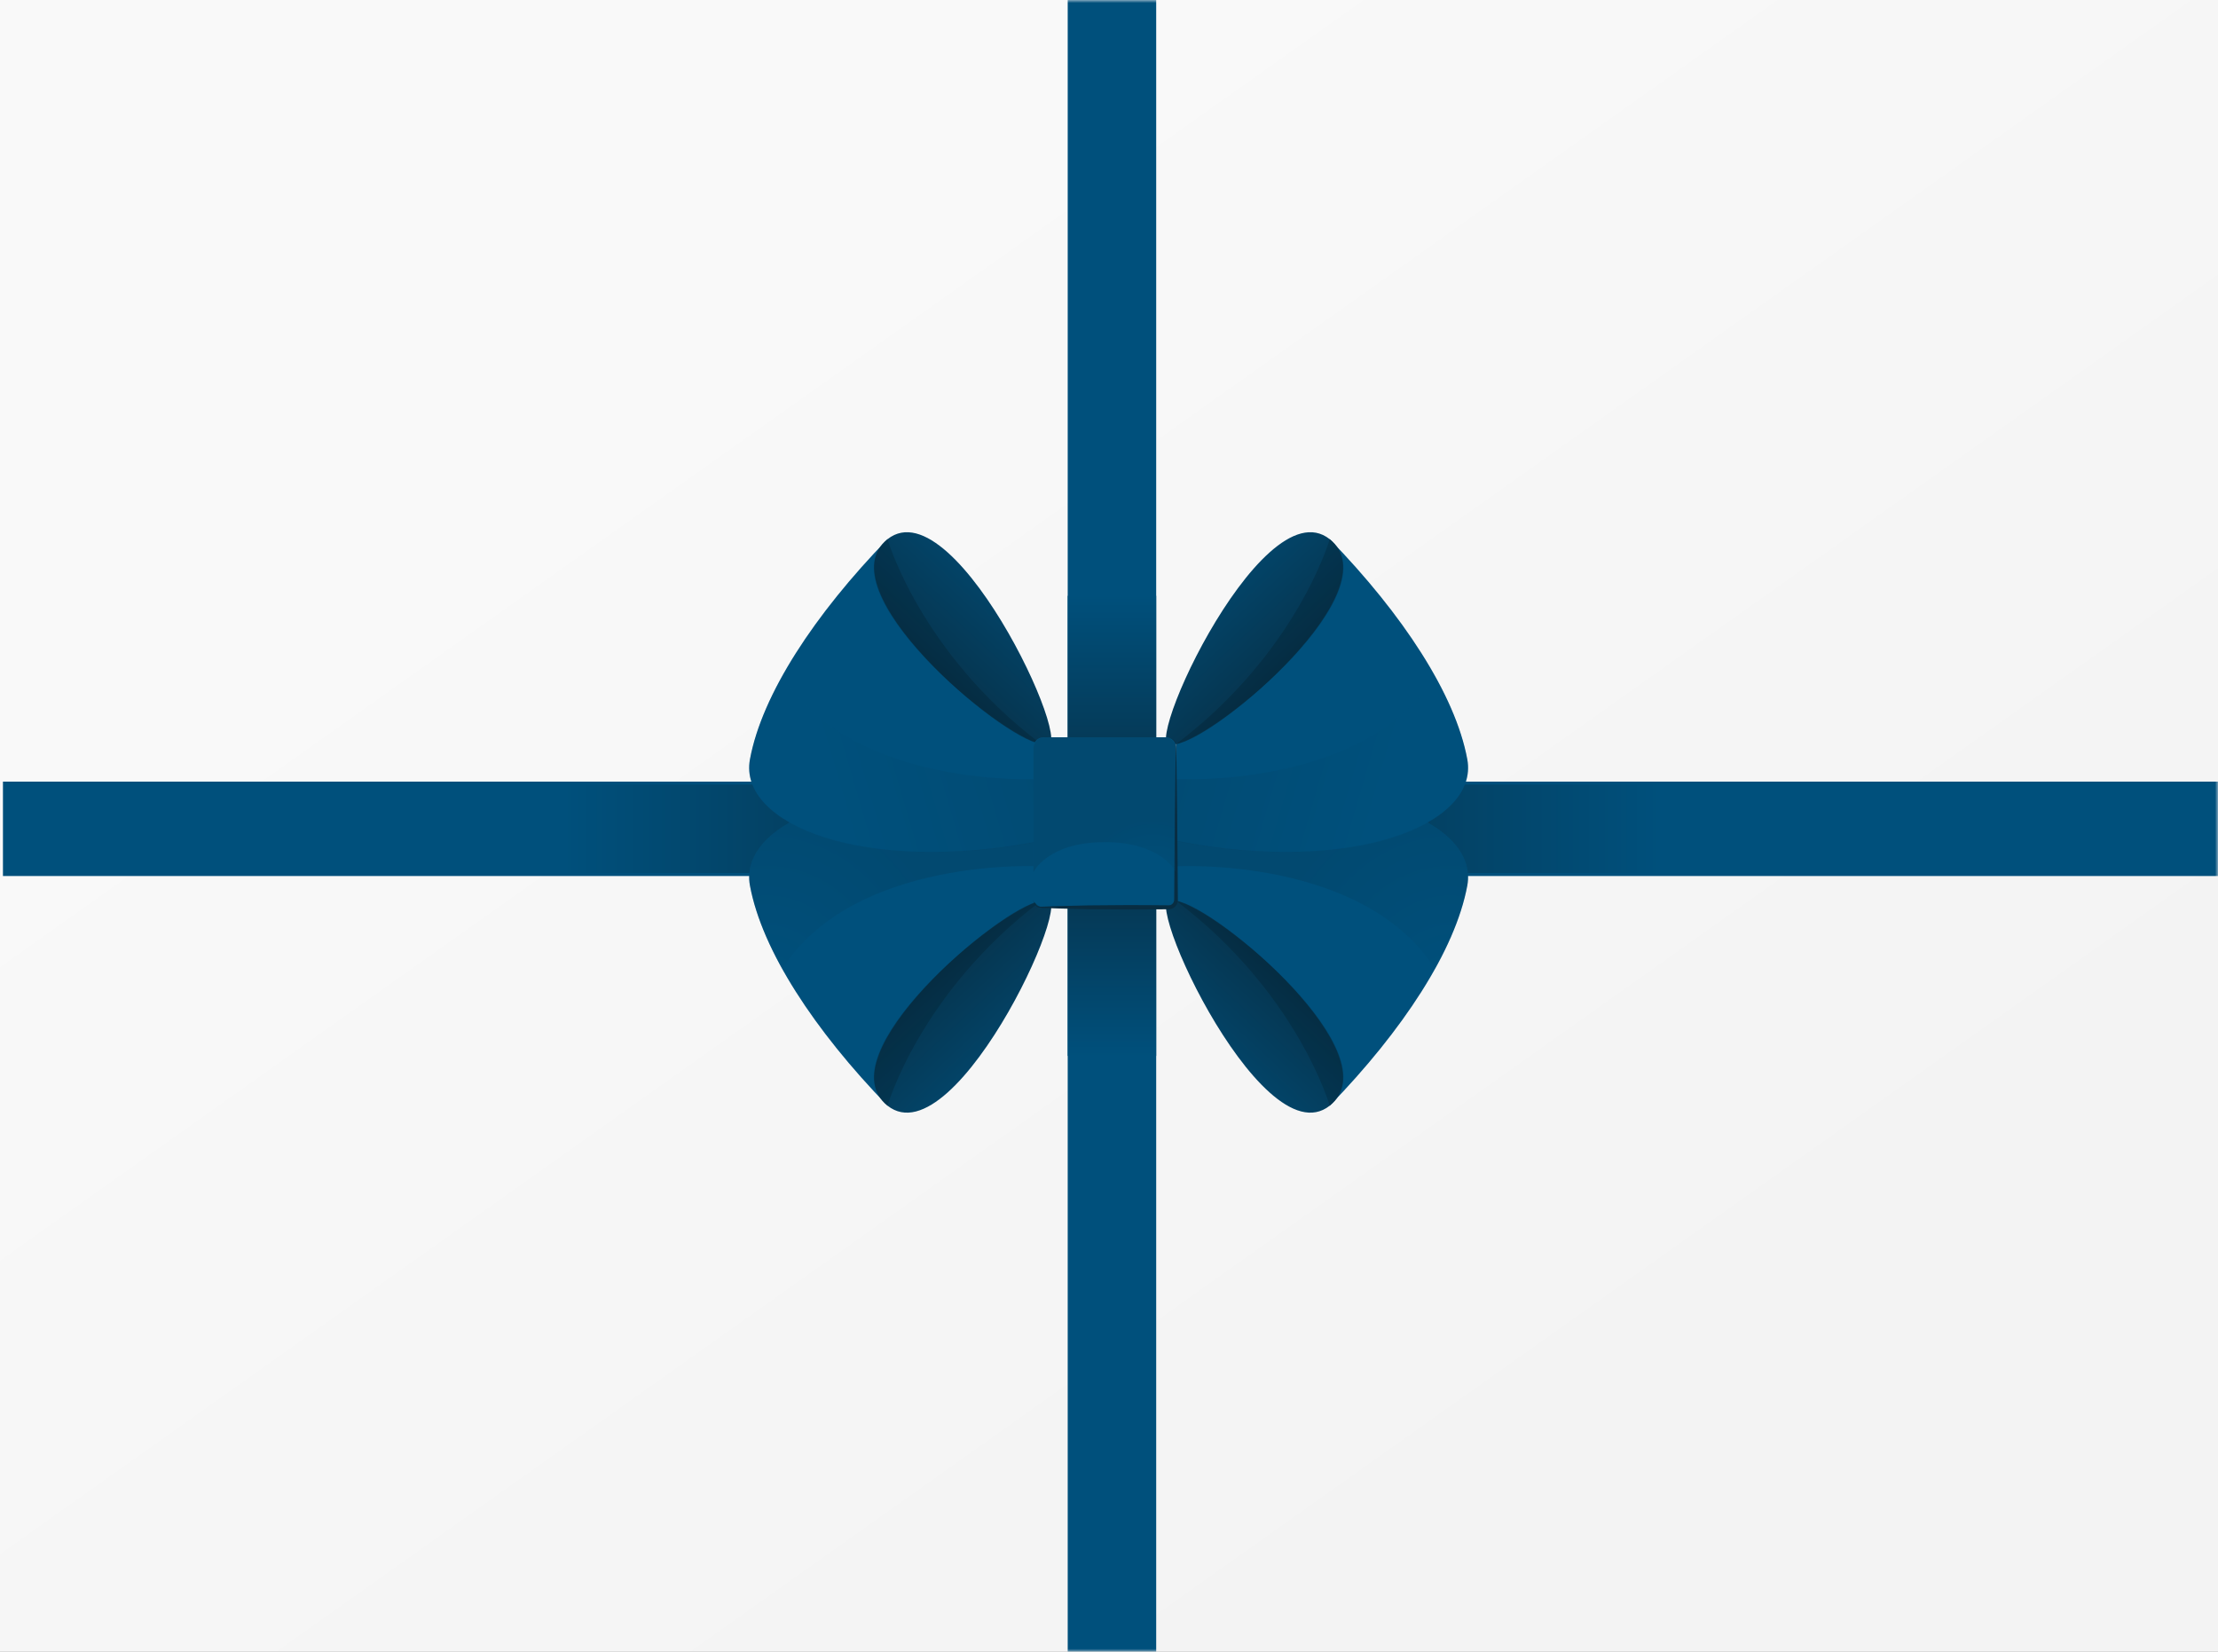
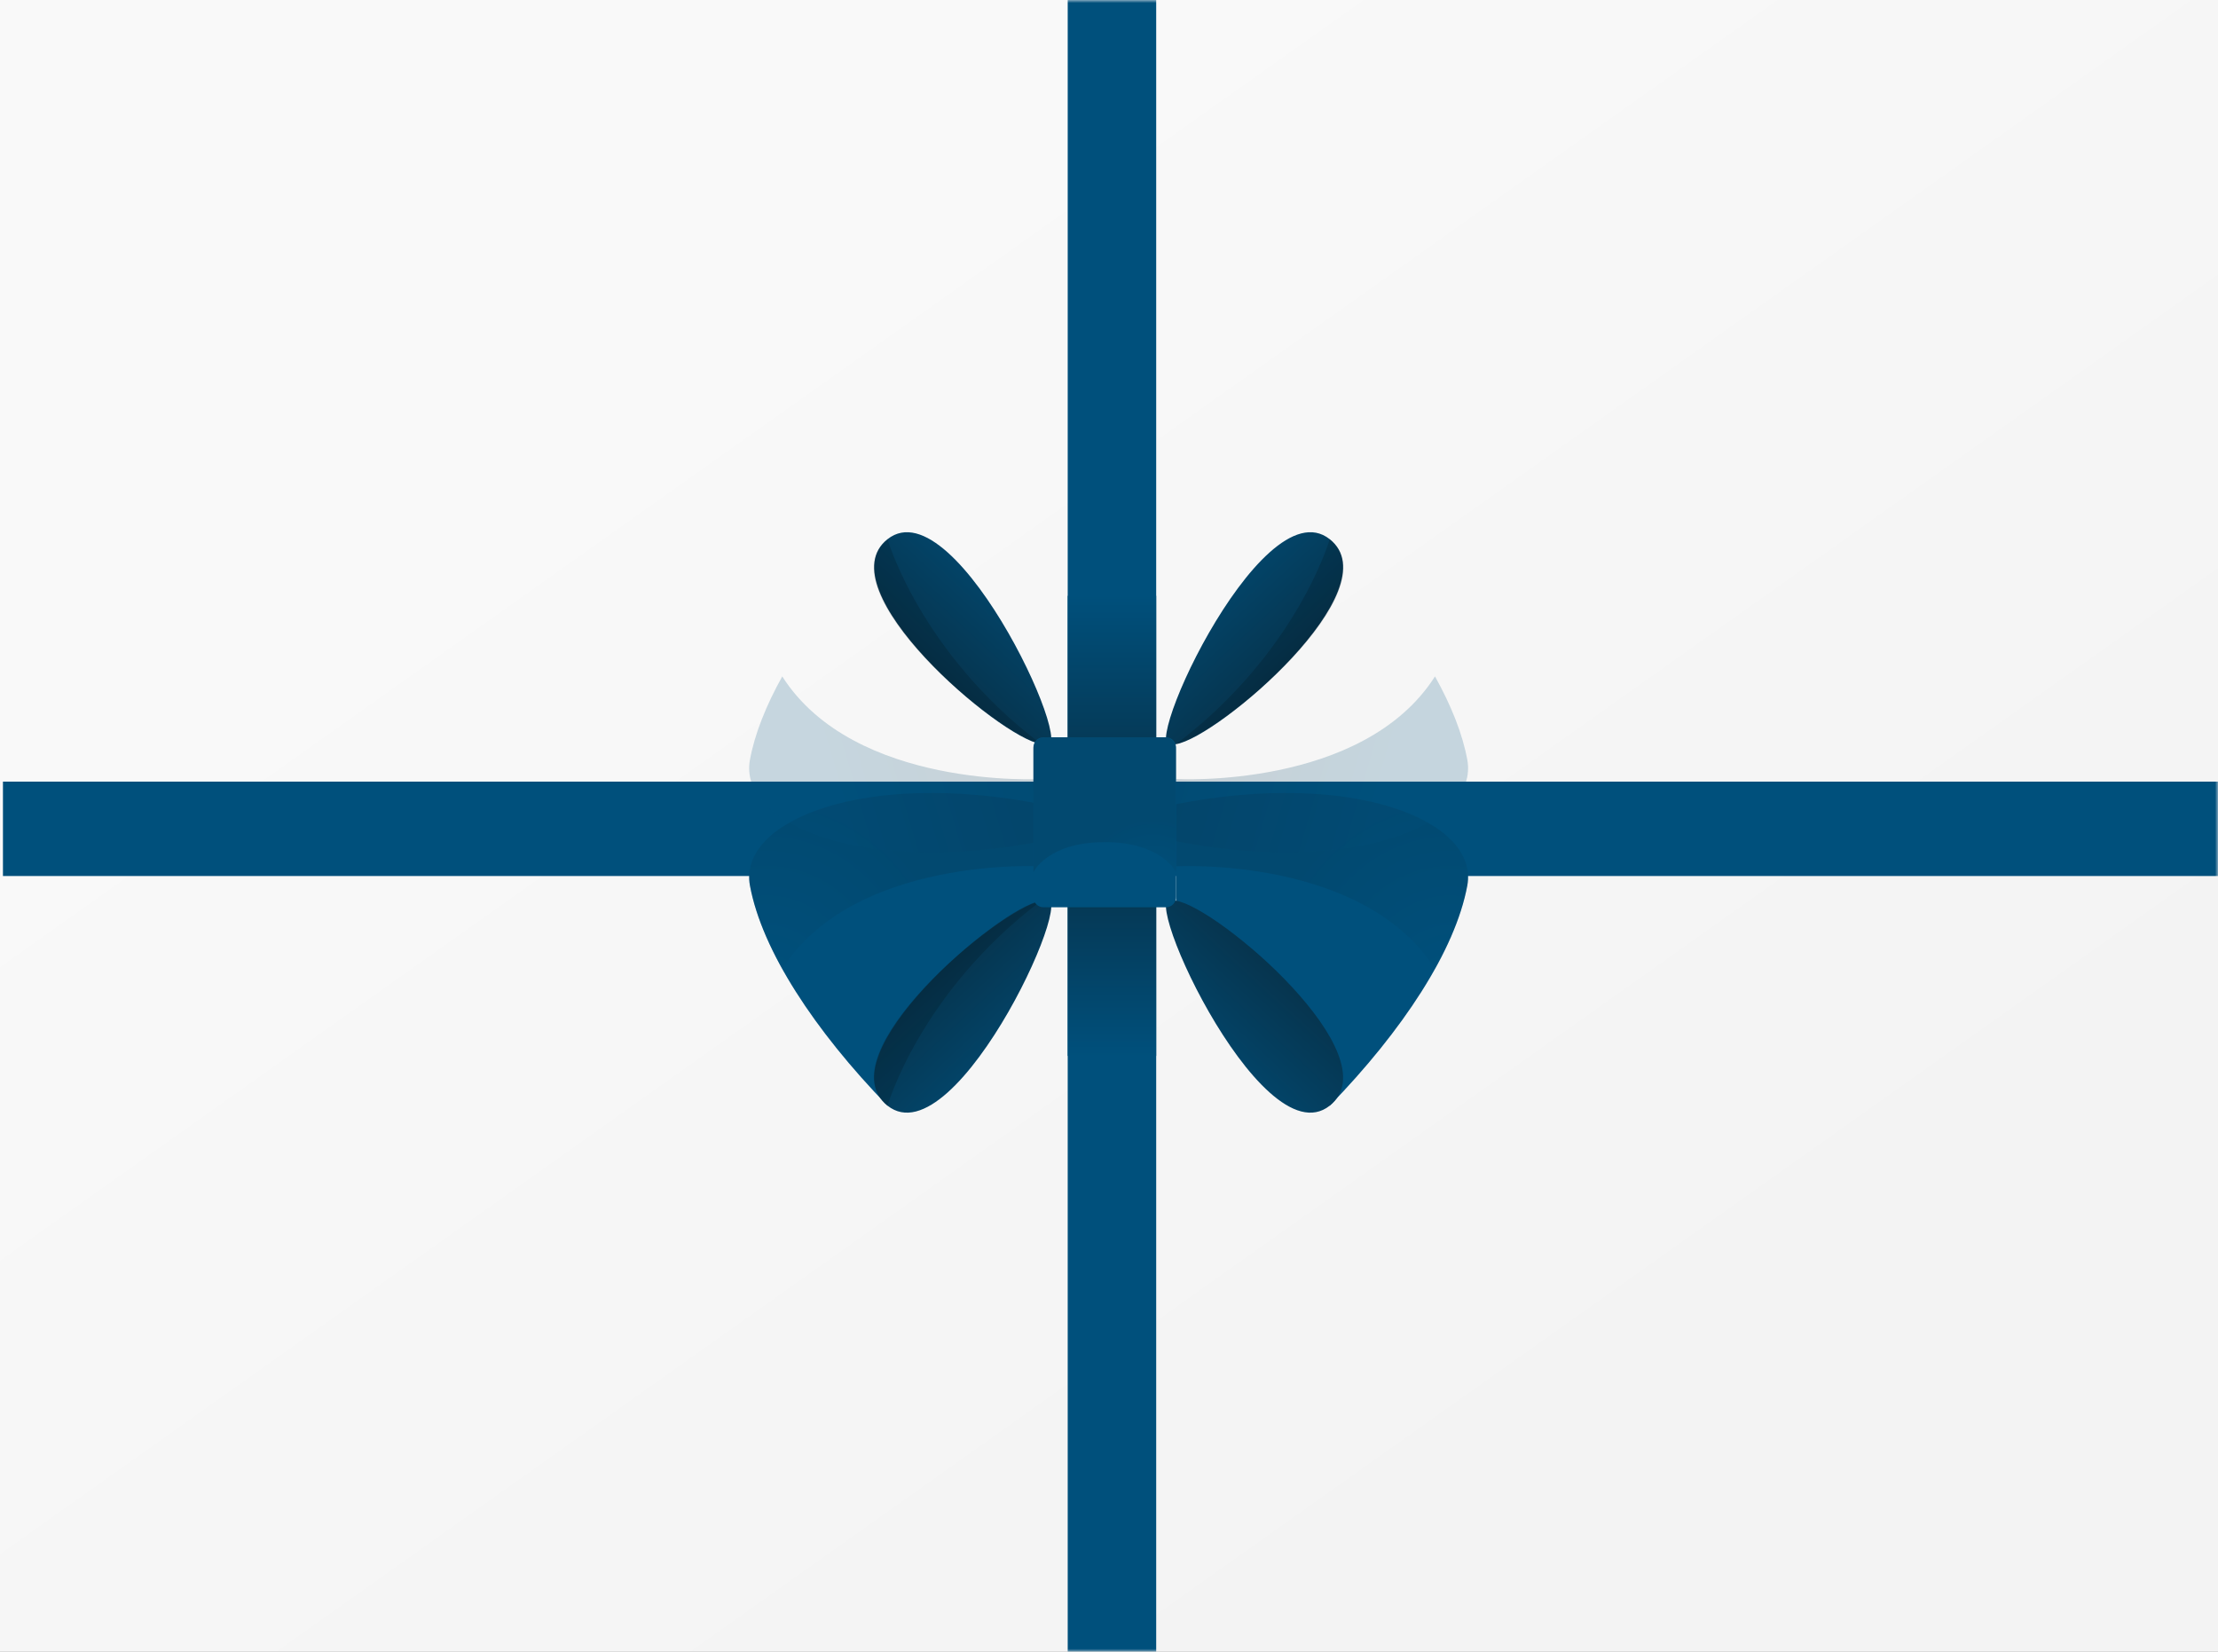
<svg xmlns="http://www.w3.org/2000/svg" xmlns:xlink="http://www.w3.org/1999/xlink" width="376" height="280" viewBox="0 0 376 280">
  <rect x="0" y="0" width="376" height="280" fill="#808080" stroke="none" />
  <defs>
    <linearGradient id="feedrofynb" x1="29.11%" x2="82.052%" y1="22.273%" y2="77.727%">
      <stop offset="0%" stop-color="#F9F9F9" />
      <stop offset="100%" stop-color="#F3F3F3" />
    </linearGradient>
    <linearGradient id="m6ei7eeq1d" x1="50%" x2="50%" y1="0%" y2="100%">
      <stop offset="0%" stop-color="#00507C" />
      <stop offset="50.524%" stop-color="#082D42" />
      <stop offset="100%" stop-color="#00507C" />
    </linearGradient>
    <linearGradient id="y8ev4ddeoe" x1="50%" x2="50%" y1="0%" y2="100%">
      <stop offset="0%" stop-color="#00507C" />
      <stop offset="50.524%" stop-color="#082D42" />
      <stop offset="100%" stop-color="#00507C" />
    </linearGradient>
    <linearGradient id="04bst8glkf" x1="18.356%" x2="68.512%" y1="83.677%" y2="23.943%">
      <stop offset="0%" stop-color="#00507C" />
      <stop offset="100%" stop-color="#082D42" />
    </linearGradient>
    <linearGradient id="j36fnfouuh" x1="81.644%" x2="31.489%" y1="83.677%" y2="23.943%">
      <stop offset="0%" stop-color="#00507C" />
      <stop offset="100%" stop-color="#082D42" />
    </linearGradient>
    <linearGradient id="1ztt0acfaj" x1="18.356%" x2="68.512%" y1="16.324%" y2="76.057%">
      <stop offset="0%" stop-color="#00507C" />
      <stop offset="100%" stop-color="#082D42" />
    </linearGradient>
    <linearGradient id="zi9zdj4a2k" x1="-29.553%" x2="68.971%" y1="34.577%" y2="53.603%">
      <stop offset="0%" stop-color="#082D42" />
      <stop offset="100%" stop-color="#00507C" />
    </linearGradient>
    <linearGradient id="tsxccpfoxl" x1="81.644%" x2="31.489%" y1="16.324%" y2="76.057%">
      <stop offset="0%" stop-color="#00507C" />
      <stop offset="100%" stop-color="#082D42" />
    </linearGradient>
    <linearGradient id="o9quvqscqm" x1="129.553%" x2="31.029%" y1="34.577%" y2="53.603%">
      <stop offset="0%" stop-color="#082D42" />
      <stop offset="100%" stop-color="#00507C" />
    </linearGradient>
    <radialGradient id="fi1k13u6ug" cx="90.328%" cy="114.945%" r="103.569%" fx="90.328%" fy="114.945%" gradientTransform="matrix(.603 0 0 1 .359 0)">
      <stop offset="0%" stop-color="#00507C" />
      <stop offset="100%" stop-color="#082D42" />
    </radialGradient>
    <radialGradient id="lrpvvh9w3i" cx="9.672%" cy="114.945%" r="103.569%" fx="9.672%" fy="114.945%" gradientTransform="matrix(-.603 0 0 -1 .155 2.299)">
      <stop offset="0%" stop-color="#00507C" />
      <stop offset="100%" stop-color="#082D42" />
    </radialGradient>
    <radialGradient id="nqe3217ogn" cx="83.622%" cy="114.954%" r="54.242%" fx="83.622%" fy="114.954%" gradientTransform="matrix(.947 0 0 1 .045 0)">
      <stop offset="0%" stop-color="#00507C" />
      <stop offset="100%" stop-color="#082D42" />
    </radialGradient>
    <path id="q88k418tpa" d="M0 0H376V280H0z" />
  </defs>
  <g fill="none" fill-rule="evenodd">
    <g>
      <g>
        <g>
          <g transform="translate(-532 -800) translate(0 736) translate(140 64) translate(392)">
            <mask id="82nondcufc" fill="#fff">
              <use xlink:href="#q88k418tpa" />
            </mask>
            <use fill="url(#feedrofynb)" xlink:href="#q88k418tpa" />
            <g fill-rule="nonzero" mask="url(#82nondcufc)">
              <path fill="#00507C" d="M181 0H196V280H181z" />
              <path fill="#00507C" d="M180.5 -47.5H196.5V328.5H180.5z" transform="rotate(90 188.5 140.5)" />
-               <path fill="url(#m6ei7eeq1d)" d="M181 48L196 48 196 233 181 233z" transform="rotate(90 188.5 140.5)" />
              <path fill="url(#y8ev4ddeoe)" d="M181 101H196V179H181z" />
              <g>
                <g>
                  <path fill="#00507C" d="M27.87 53.448c12.38-12.745 21.288-26.304 23.324-37.304 2.037-11-19.343-19.699-49.376-13.815v16.373l26.053 34.746z" transform="translate(127 90) translate(70.544 43.988)" />
                  <path fill="url(#04bst8glkf)" d="M1.818 18.702c7.124 1.111 36.65 26.35 26.053 34.746C16.065 62.801-6.235 13.335 1.818 18.702z" transform="translate(127 90) translate(70.544 43.988)" />
-                   <path fill="#000" d="M1.818 18.702c8.145 2.047 36.65 26.35 26.053 34.746 0 0-5.512-19.222-26.053-34.746z" opacity=".15" transform="translate(127 90) translate(70.544 43.988)" />
-                   <path fill="url(#fi1k13u6ug)" d="M1.818 2.33c30.033-5.885 51.413 2.813 49.376 13.814-.809 4.372-2.707 9.15-5.474 14.119C33.492 11.079 1.818 12.868 1.818 12.868V2.329z" opacity=".2" transform="translate(127 90) translate(70.544 43.988)" />
+                   <path fill="url(#fi1k13u6ug)" d="M1.818 2.33c30.033-5.885 51.413 2.813 49.376 13.814-.809 4.372-2.707 9.15-5.474 14.119C33.492 11.079 1.818 12.868 1.818 12.868V2.329" opacity=".2" transform="translate(127 90) translate(70.544 43.988)" />
                </g>
                <g>
                  <path fill="#00507C" d="M23.458 53.448C11.078 40.703 2.17 27.144.134 16.144c-2.036-11 19.343-19.699 49.376-13.815v16.373L23.458 53.448z" transform="translate(127 90) translate(0 43.988)" />
                  <path fill="url(#j36fnfouuh)" d="M49.51 18.702c-7.123 1.111-36.65 26.35-26.052 34.746 11.805 9.353 34.105-40.113 26.052-34.746z" transform="translate(127 90) translate(0 43.988)" />
                  <path fill="#000" d="M49.51 18.702c-8.144 2.047-36.65 26.35-26.052 34.746 0 0 5.511-19.222 26.052-34.746z" opacity=".15" transform="translate(127 90) translate(0 43.988)" />
                  <path fill="url(#lrpvvh9w3i)" d="M49.51 2.33C19.477-3.556-1.902 5.142.134 16.143c.81 4.372 2.708 9.15 5.475 14.119C17.836 11.079 49.51 12.868 49.51 12.868V2.329z" opacity=".2" transform="translate(127 90) translate(0 43.988)" />
                </g>
                <g>
-                   <path fill="#00507C" d="M27.87 1.4c12.38 12.745 21.288 26.304 23.324 37.304 2.037 11-19.343 19.699-49.376 13.815V36.146L27.871 1.4z" transform="translate(127 90) translate(70.544)" />
                  <path fill="url(#1ztt0acfaj)" d="M1.818 36.146c7.124-1.11 36.65-26.35 26.053-34.746C16.065-7.953-6.235 41.514 1.818 36.146z" transform="translate(127 90) translate(70.544)" />
                  <path fill="#000" d="M1.818 36.146C9.963 34.1 38.468 9.796 27.871 1.4c0 0-5.512 19.222-26.053 34.746z" opacity=".15" transform="translate(127 90) translate(70.544)" />
                  <path fill="url(#zi9zdj4a2k)" d="M1.818 52.6c30.033 5.883 51.413-2.815 49.376-13.815-.809-4.373-2.707-9.15-5.474-14.119C33.492 43.849 1.818 42.061 1.818 42.061v10.538z" opacity=".2" transform="translate(127 90) translate(70.544)" />
                </g>
                <g>
-                   <path fill="#00507C" d="M23.458 1.4C11.078 14.145 2.17 27.704.134 38.704c-2.036 11 19.343 19.699 49.376 13.815V36.146L23.458 1.4z" transform="translate(127 90)" />
                  <path fill="url(#tsxccpfoxl)" d="M49.51 36.146C42.387 35.036 12.86 9.796 23.458 1.4 35.263-7.953 57.563 41.514 49.51 36.146z" transform="translate(127 90)" />
                  <path fill="#000" d="M49.51 36.146C41.366 34.1 12.86 9.796 23.458 1.4c0 0 5.511 19.222 26.052 34.746z" opacity=".15" transform="translate(127 90)" />
                  <path fill="url(#o9quvqscqm)" d="M49.51 52.6C19.477 58.482-1.902 49.784.134 38.784c.81-4.373 2.708-9.15 5.475-14.119C17.836 43.849 49.51 42.061 49.51 42.061v10.538z" opacity=".2" transform="translate(127 90)" />
                </g>
                <g>
                  <path fill="#00507C" d="M22.973 29.006H2.207c-.942 0-1.706-.768-1.706-1.715V1.902C.5.955 1.265.187 2.207.187h20.766c.943 0 1.707.768 1.707 1.715v25.389c0 .947-.764 1.715-1.707 1.715z" transform="translate(127 90) translate(47.683 34.797)" />
-                   <path fill="#082D42" d="M23.436.342c.563-.019 1.112.398 1.241.966.076.57.039 1.124.063 1.687l.045 3.366.088 6.732.11 13.464.007.842v.436c-.005.175-.036.352-.104.516-.133.327-.374.61-.682.784-.154.087-.323.148-.497.18-.087.017-.175.023-.263.026l-.211.002-3.349.027c-2.232.032-4.465.003-6.698-.014l-3.348-.027-3.35-.08c-1.116-.027-2.232-.046-3.348-.097-.565-.037-1.1-.01-1.69-.1-.588-.144-.989-.732-.95-1.296.023.57.469 1.05.986 1.14.518.038 1.105-.027 1.654-.036 1.116-.05 2.233-.07 3.349-.097l3.349-.08 3.348-.026c2.233-.017 4.466-.046 6.698-.014l3.349.026.207.001c.052-.001.103-.003.153-.012.101-.017.199-.05.289-.1.181-.098.325-.262.407-.452.04-.096.065-.198.073-.302.01-.108.005-.272.008-.405l.007-.842.11-13.464.088-6.732.045-3.366c-.005-.557.05-1.13-.002-1.674-.103-.544-.617-.977-1.182-.979z" transform="translate(127 90) translate(47.683 34.797)" />
                  <path fill="url(#nqe3217ogn)" d="M2.422.187h20.337c1.06 0 1.92.864 1.92 1.93v20.956s-2.339-5.109-12.089-5.109S.5 23.073.5 23.073V2.117c0-1.066.86-1.93 1.922-1.93z" opacity=".2" transform="translate(127 90) translate(47.683 34.797)" />
                </g>
              </g>
            </g>
          </g>
        </g>
      </g>
    </g>
  </g>
</svg>